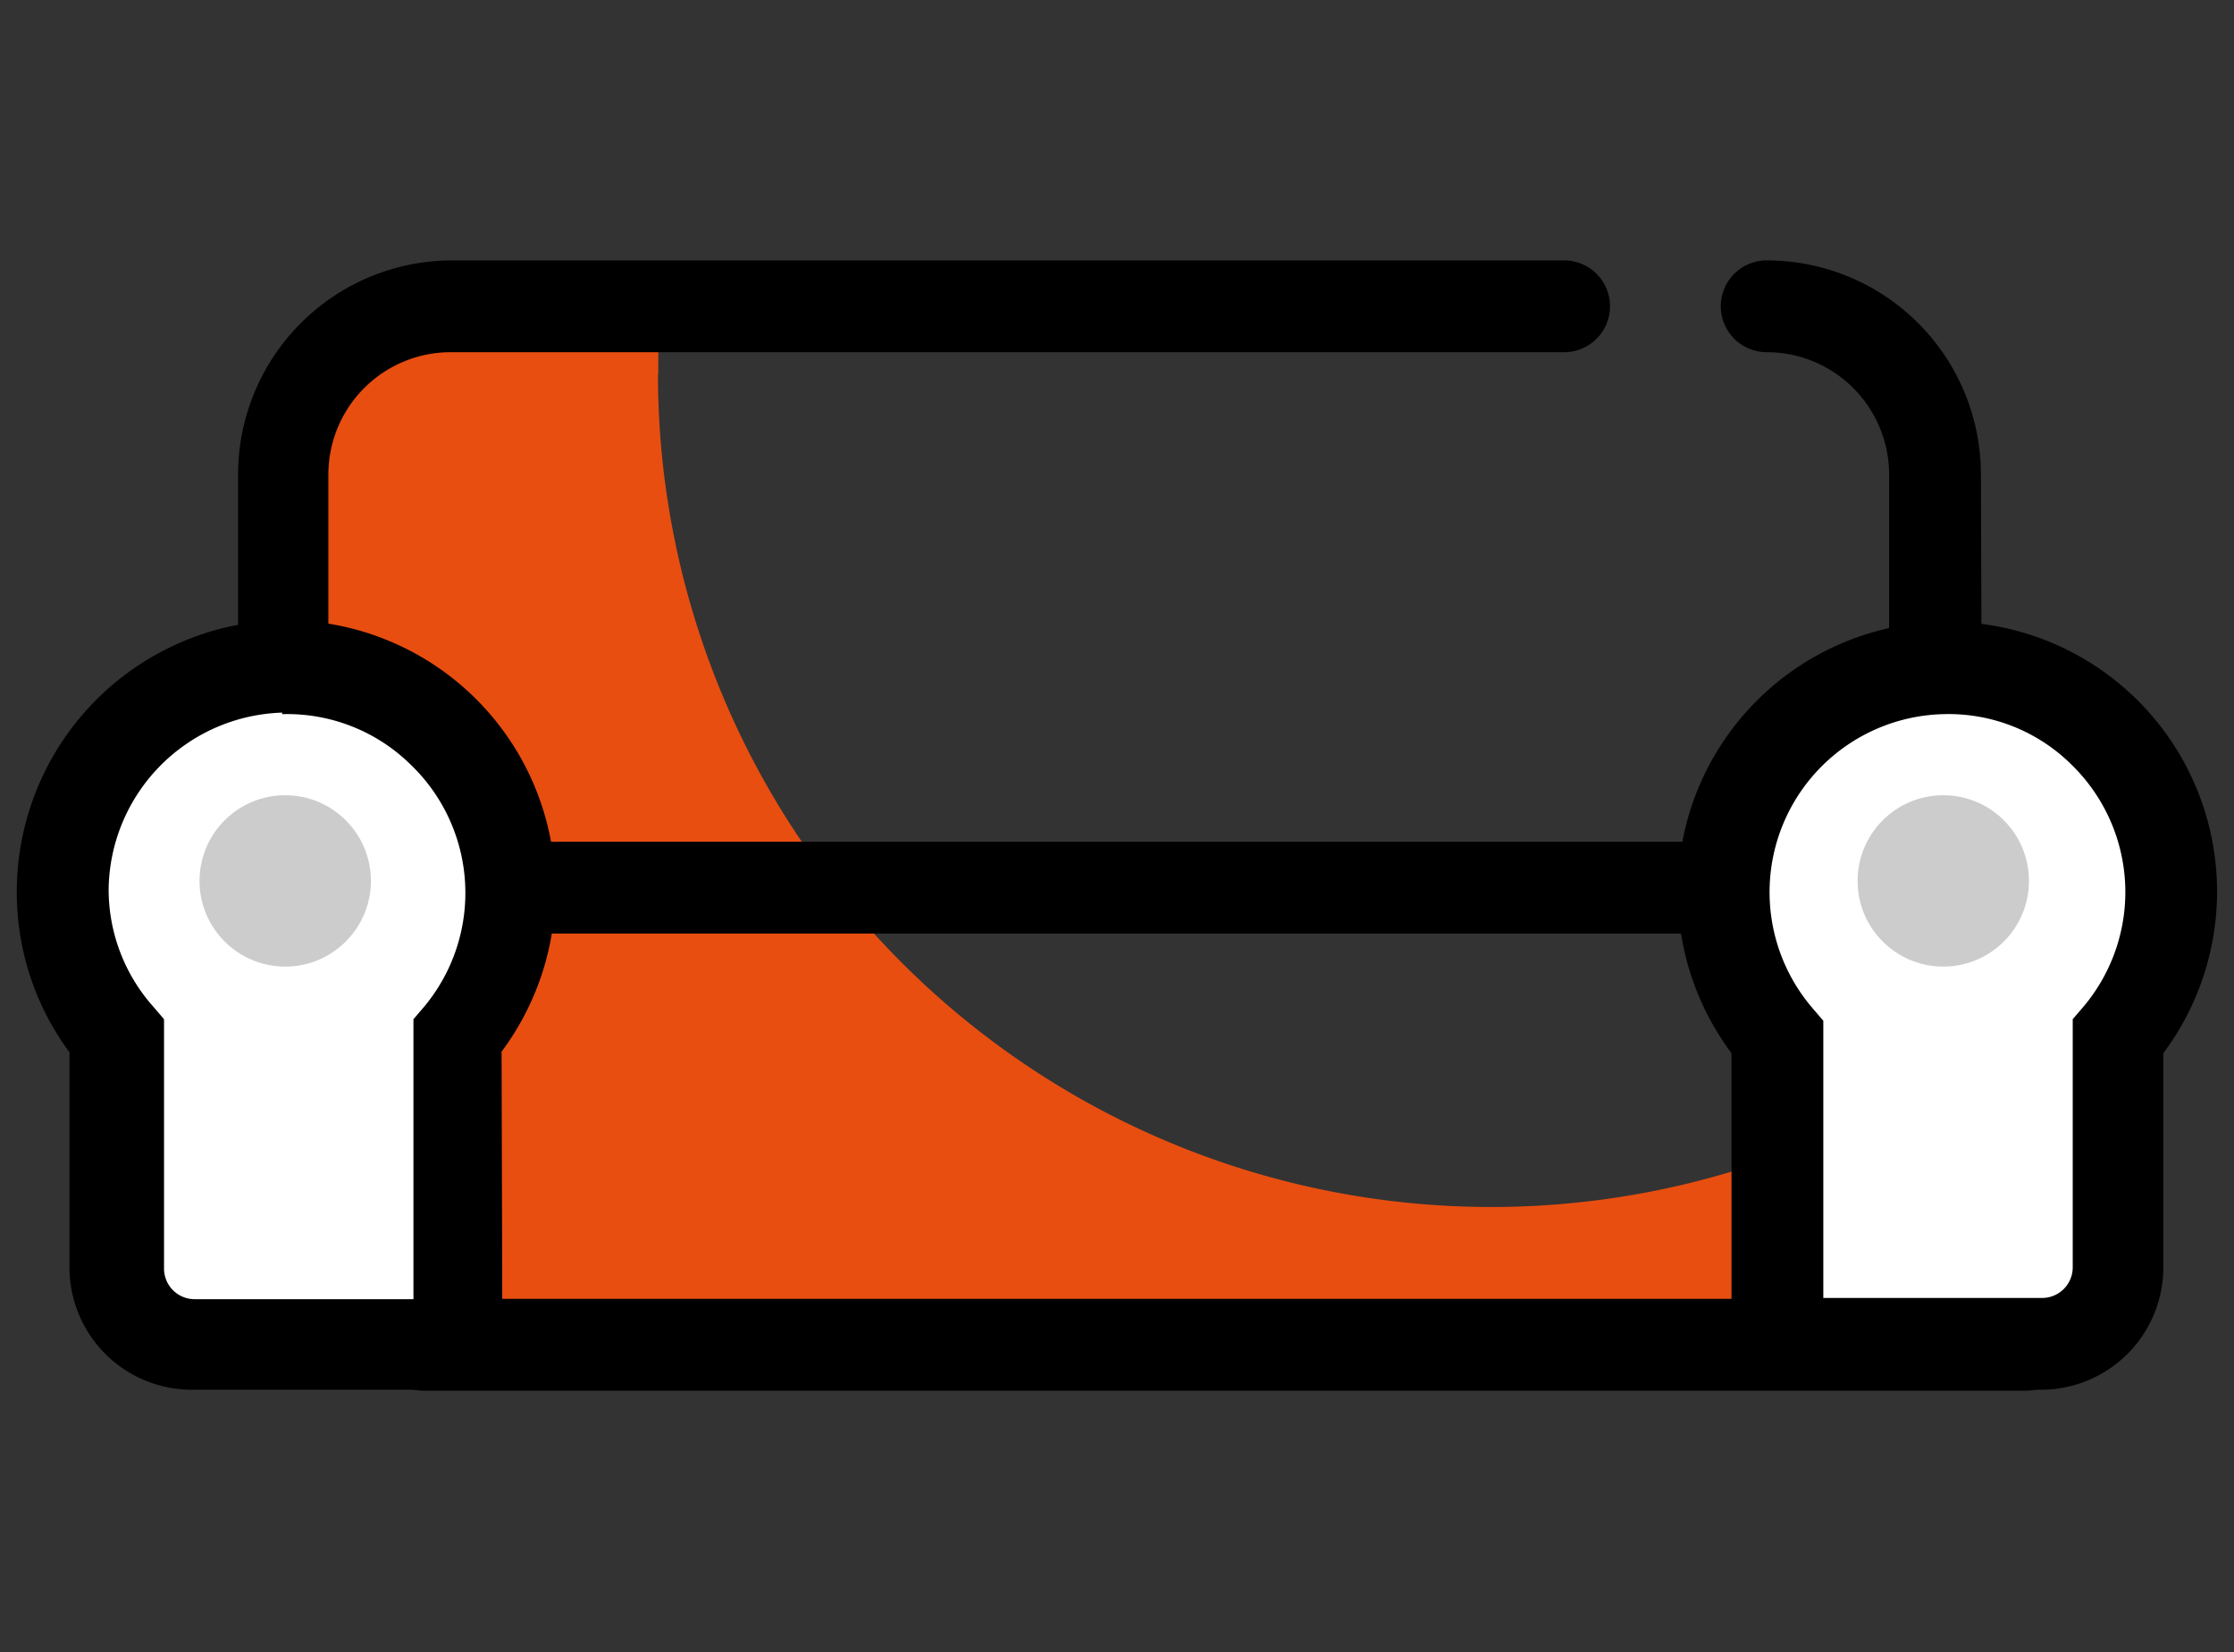
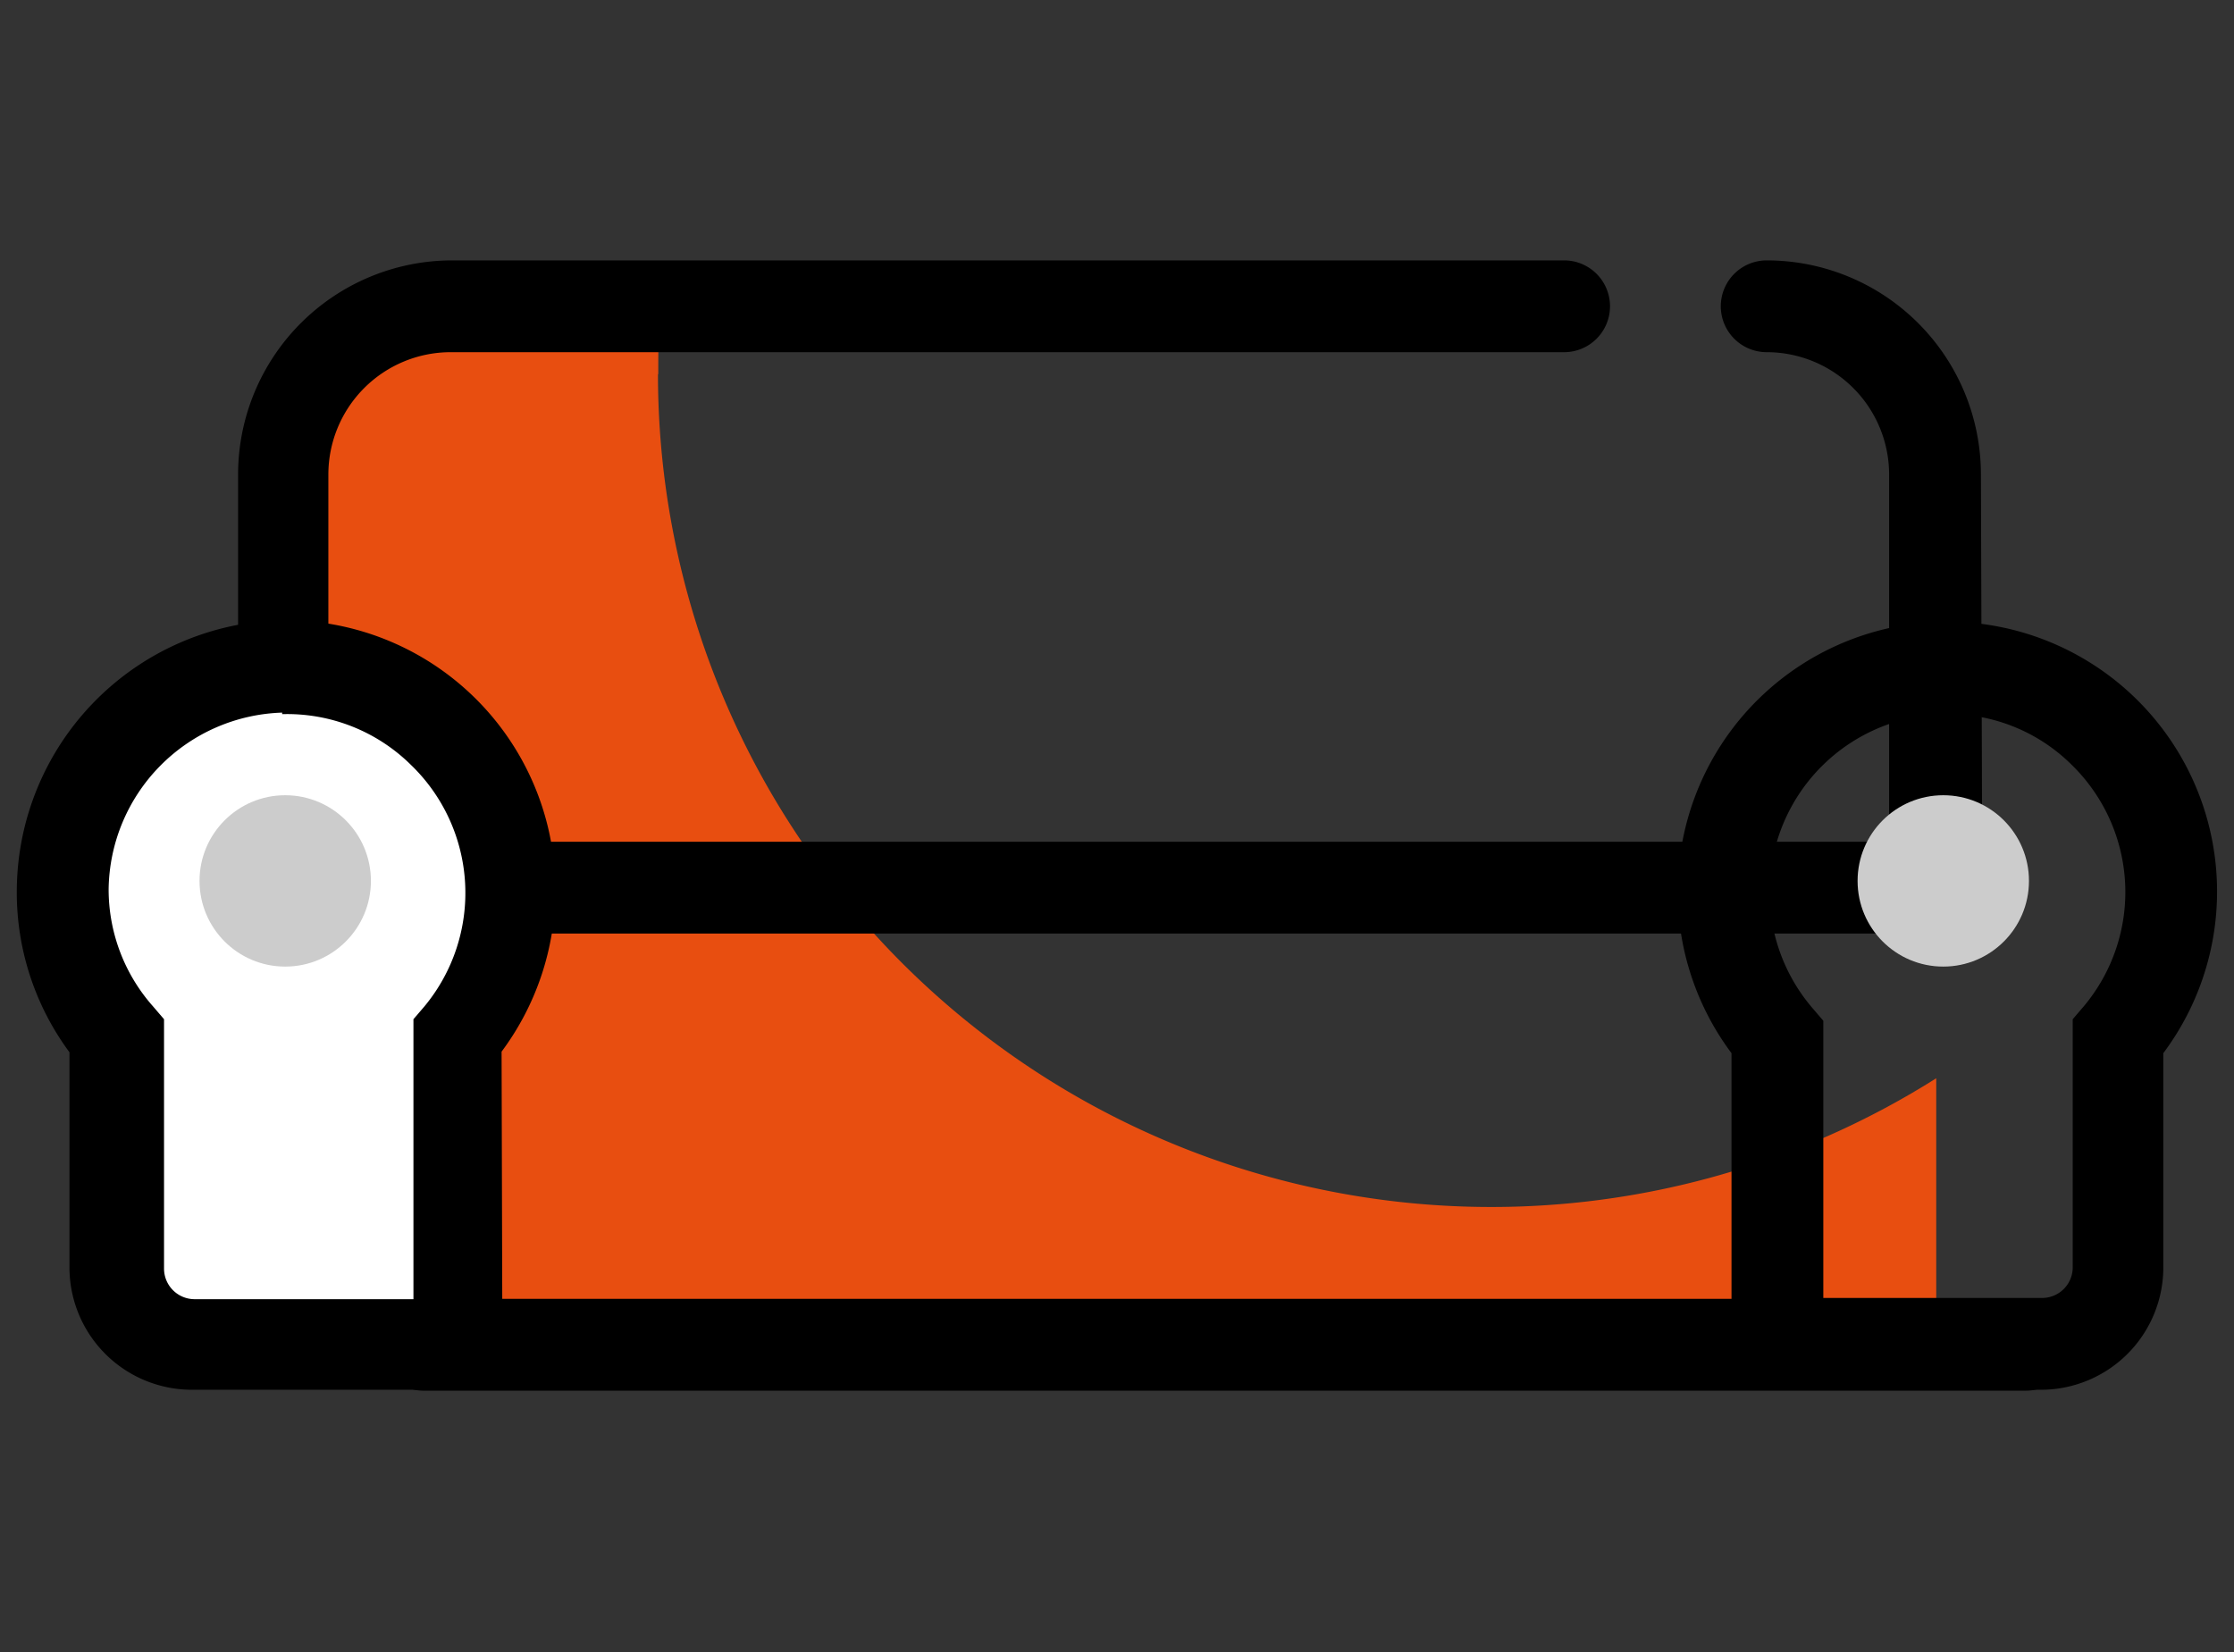
<svg xmlns="http://www.w3.org/2000/svg" id="Capa_1" data-name="Capa 1" viewBox="0 0 73 54">
  <rect x="0" y="0" width="73" height="54" fill="#333333" stroke="none" />
  <defs>
    <style>.cls-1{fill:#e84e10;}.cls-2{fill:#fff;}.cls-3{fill:#ccc;}</style>
  </defs>
  <title>Iconos Web</title>
  <path class="cls-1" d="M21.51,12.22c0-.73,0-1.46.08-2.17H14.73a5.47,5.47,0,0,0-5.46,5.46V43.65h54V35.24a27.23,27.23,0,0,1-41.77-23Z" />
  <path d="M64.78,30.51h-57v-15a7,7,0,0,1,7-7H51.11a1.5,1.5,0,0,1,0,3H14.73a4,4,0,0,0-4,4v12h51v-12a4,4,0,0,0-4-4,1.5,1.5,0,0,1,0-3,7,7,0,0,1,7,7Z" />
-   <path class="cls-2" d="M71,29.11a7.32,7.32,0,1,0-12.87,4.75V43.92h8.65a2.46,2.46,0,0,0,2.46-2.46v-7.6A7.26,7.26,0,0,0,71,29.11Z" />
  <path d="M66.73,45.42H56.58v-11a8.82,8.82,0,0,1,6.85-14.1,8.82,8.82,0,0,1,7.26,14.1v7.07A4,4,0,0,1,66.73,45.42Zm-7.15-3h7.15a1,1,0,0,0,1-1V33.31l.36-.42A5.81,5.81,0,0,0,67.7,25a5.7,5.7,0,0,0-4.2-1.66,5.82,5.82,0,0,0-4.28,9.6l.36.42Z" />
  <path class="cls-2" d="M9.19,21.79A7.34,7.34,0,0,0,2.05,29a7.25,7.25,0,0,0,1.76,4.82v7.6a2.46,2.46,0,0,0,2.46,2.46h8.65V33.86A7.31,7.31,0,0,0,9.19,21.79Z" />
  <path d="M16.42,45.42H6.27a4,4,0,0,1-4-4V34.39A8.78,8.78,0,0,1,.55,29a8.88,8.88,0,0,1,8.6-8.73h0a8.83,8.83,0,0,1,9,8.82,8.88,8.88,0,0,1-1.76,5.28ZM9.22,23.29a5.85,5.85,0,0,0-5.67,5.76A5.76,5.76,0,0,0,5,32.89l.36.42v8.15a1,1,0,0,0,1,1h7.15V33.31l.36-.42A5.81,5.81,0,0,0,13.43,25a5.75,5.75,0,0,0-4.21-1.66Z" />
  <path d="M66.2,45.45H13.84a1.5,1.5,0,0,1,0-3H66.2a1.5,1.5,0,0,1,0,3Z" />
  <circle class="cls-3" cx="63.5" cy="28.79" r="2.8" />
  <circle class="cls-3" cx="9.32" cy="28.79" r="2.8" />
</svg>